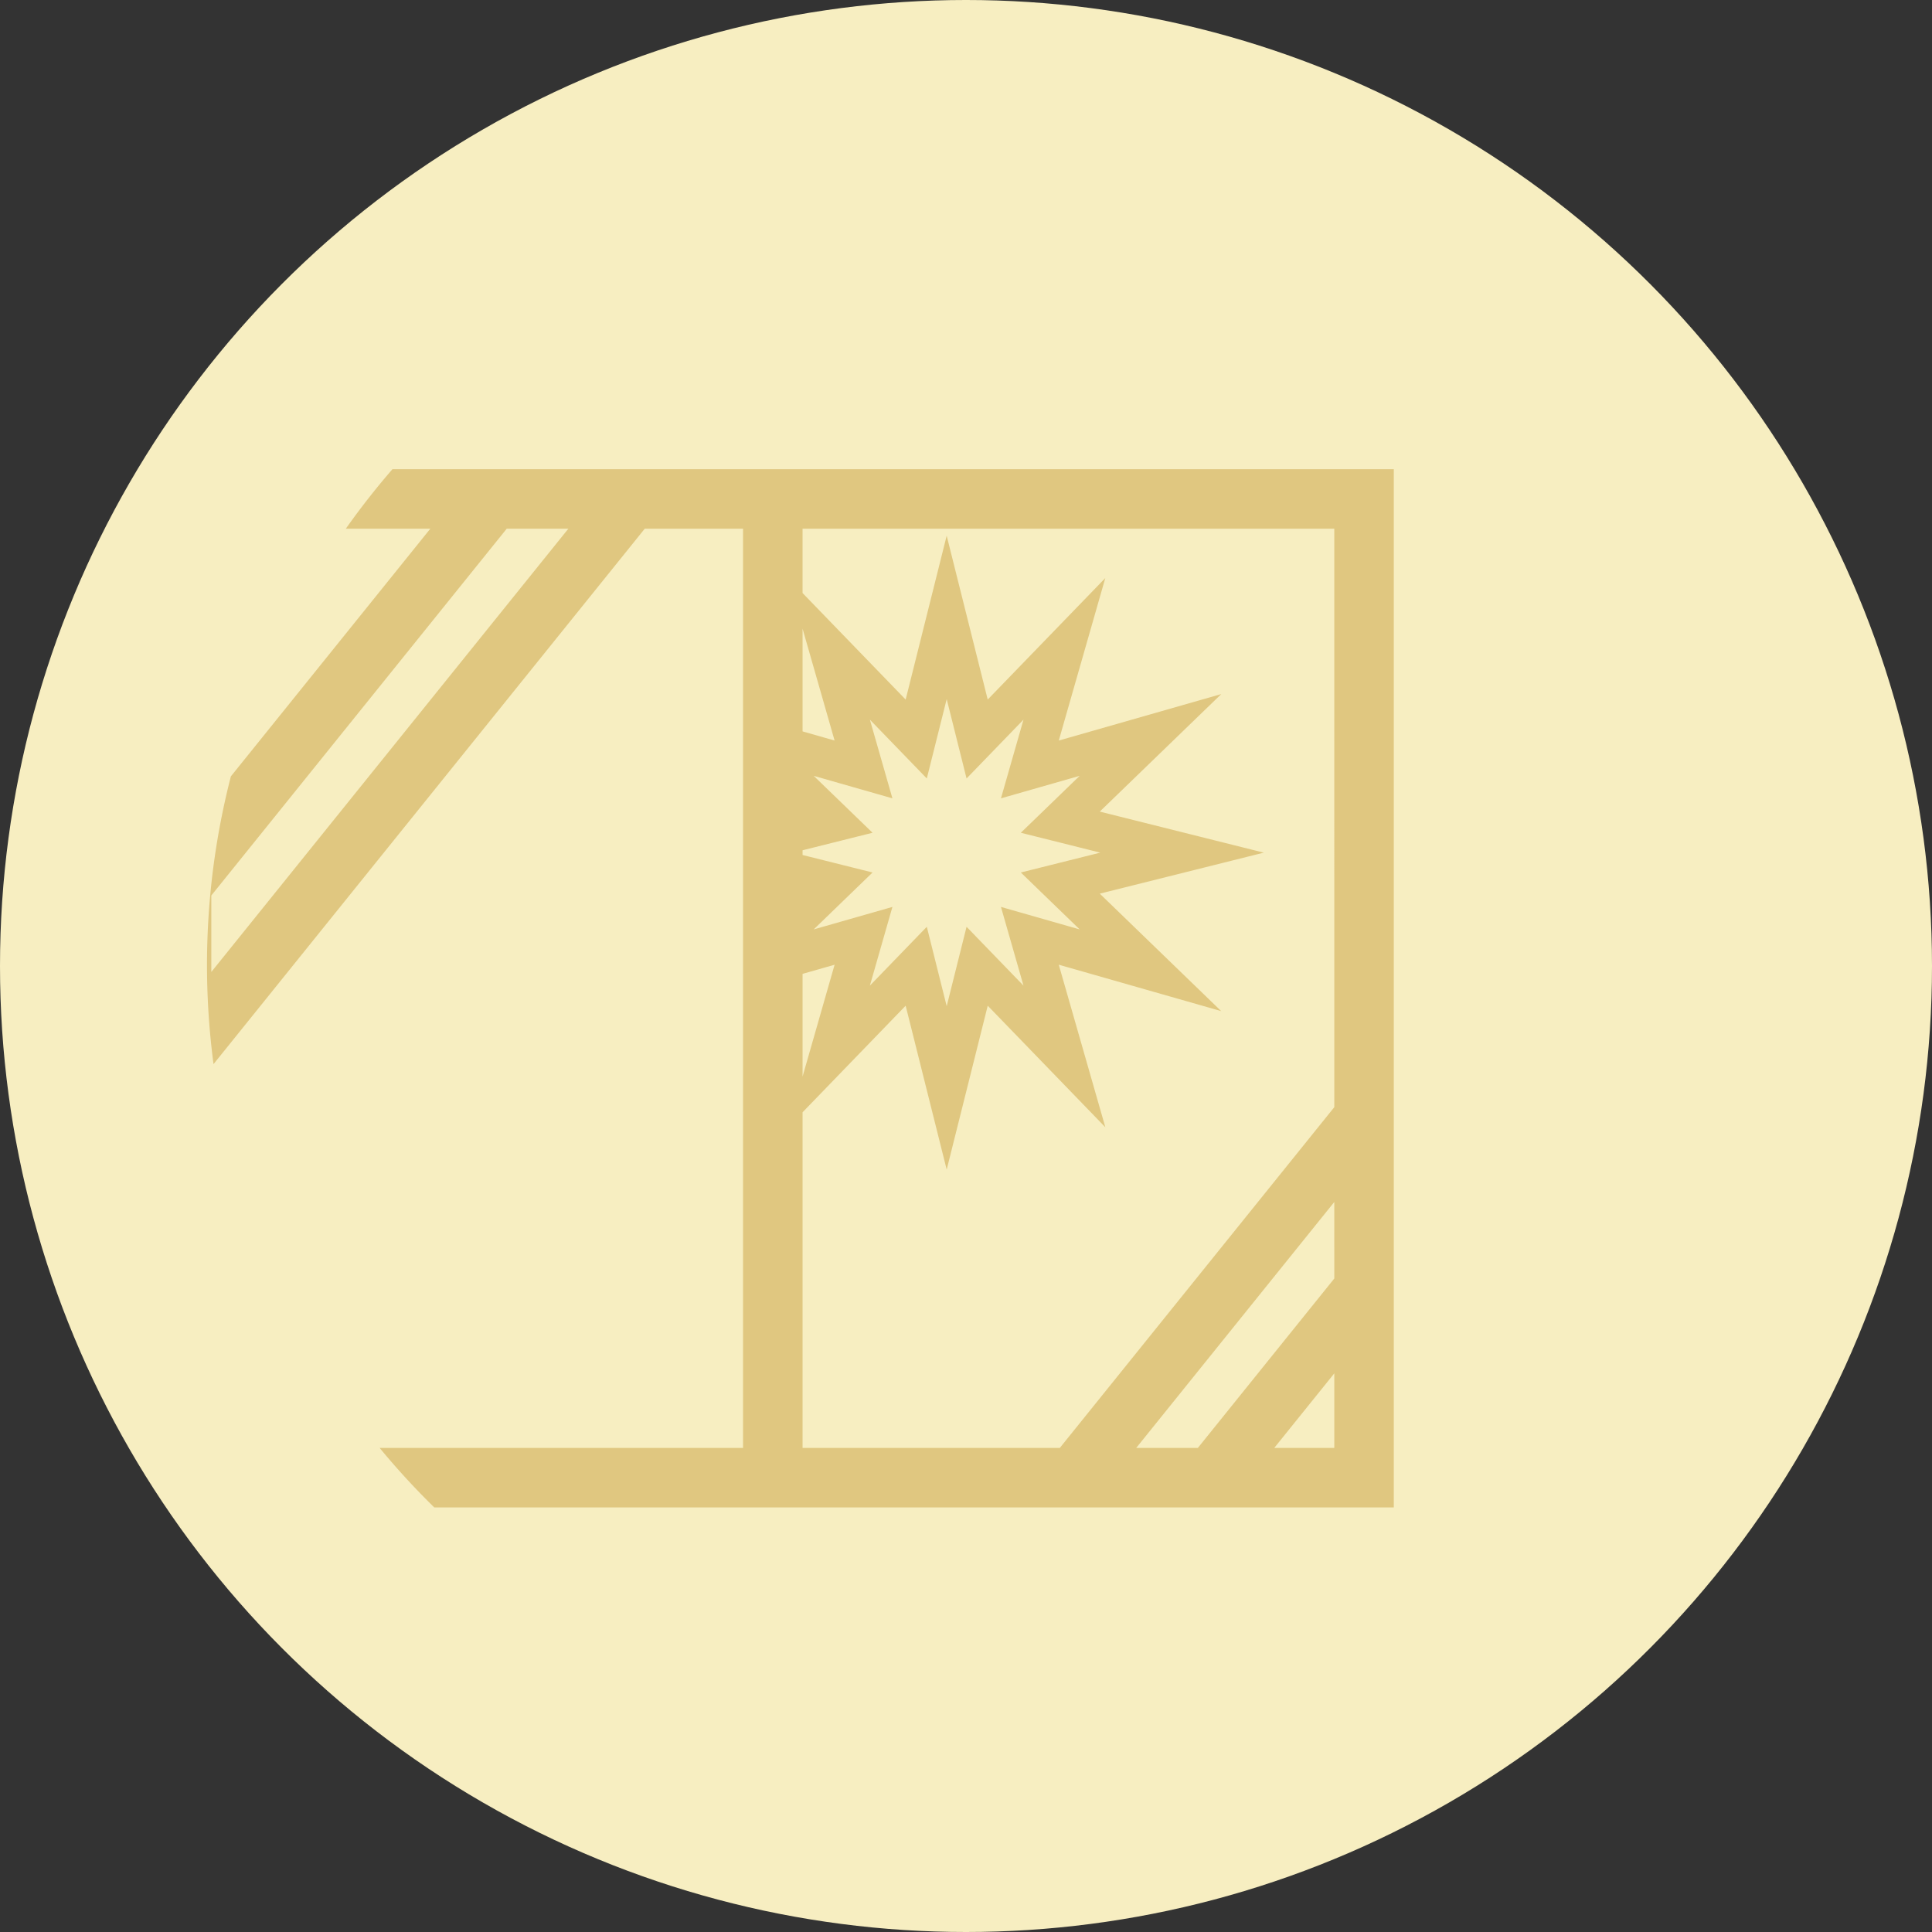
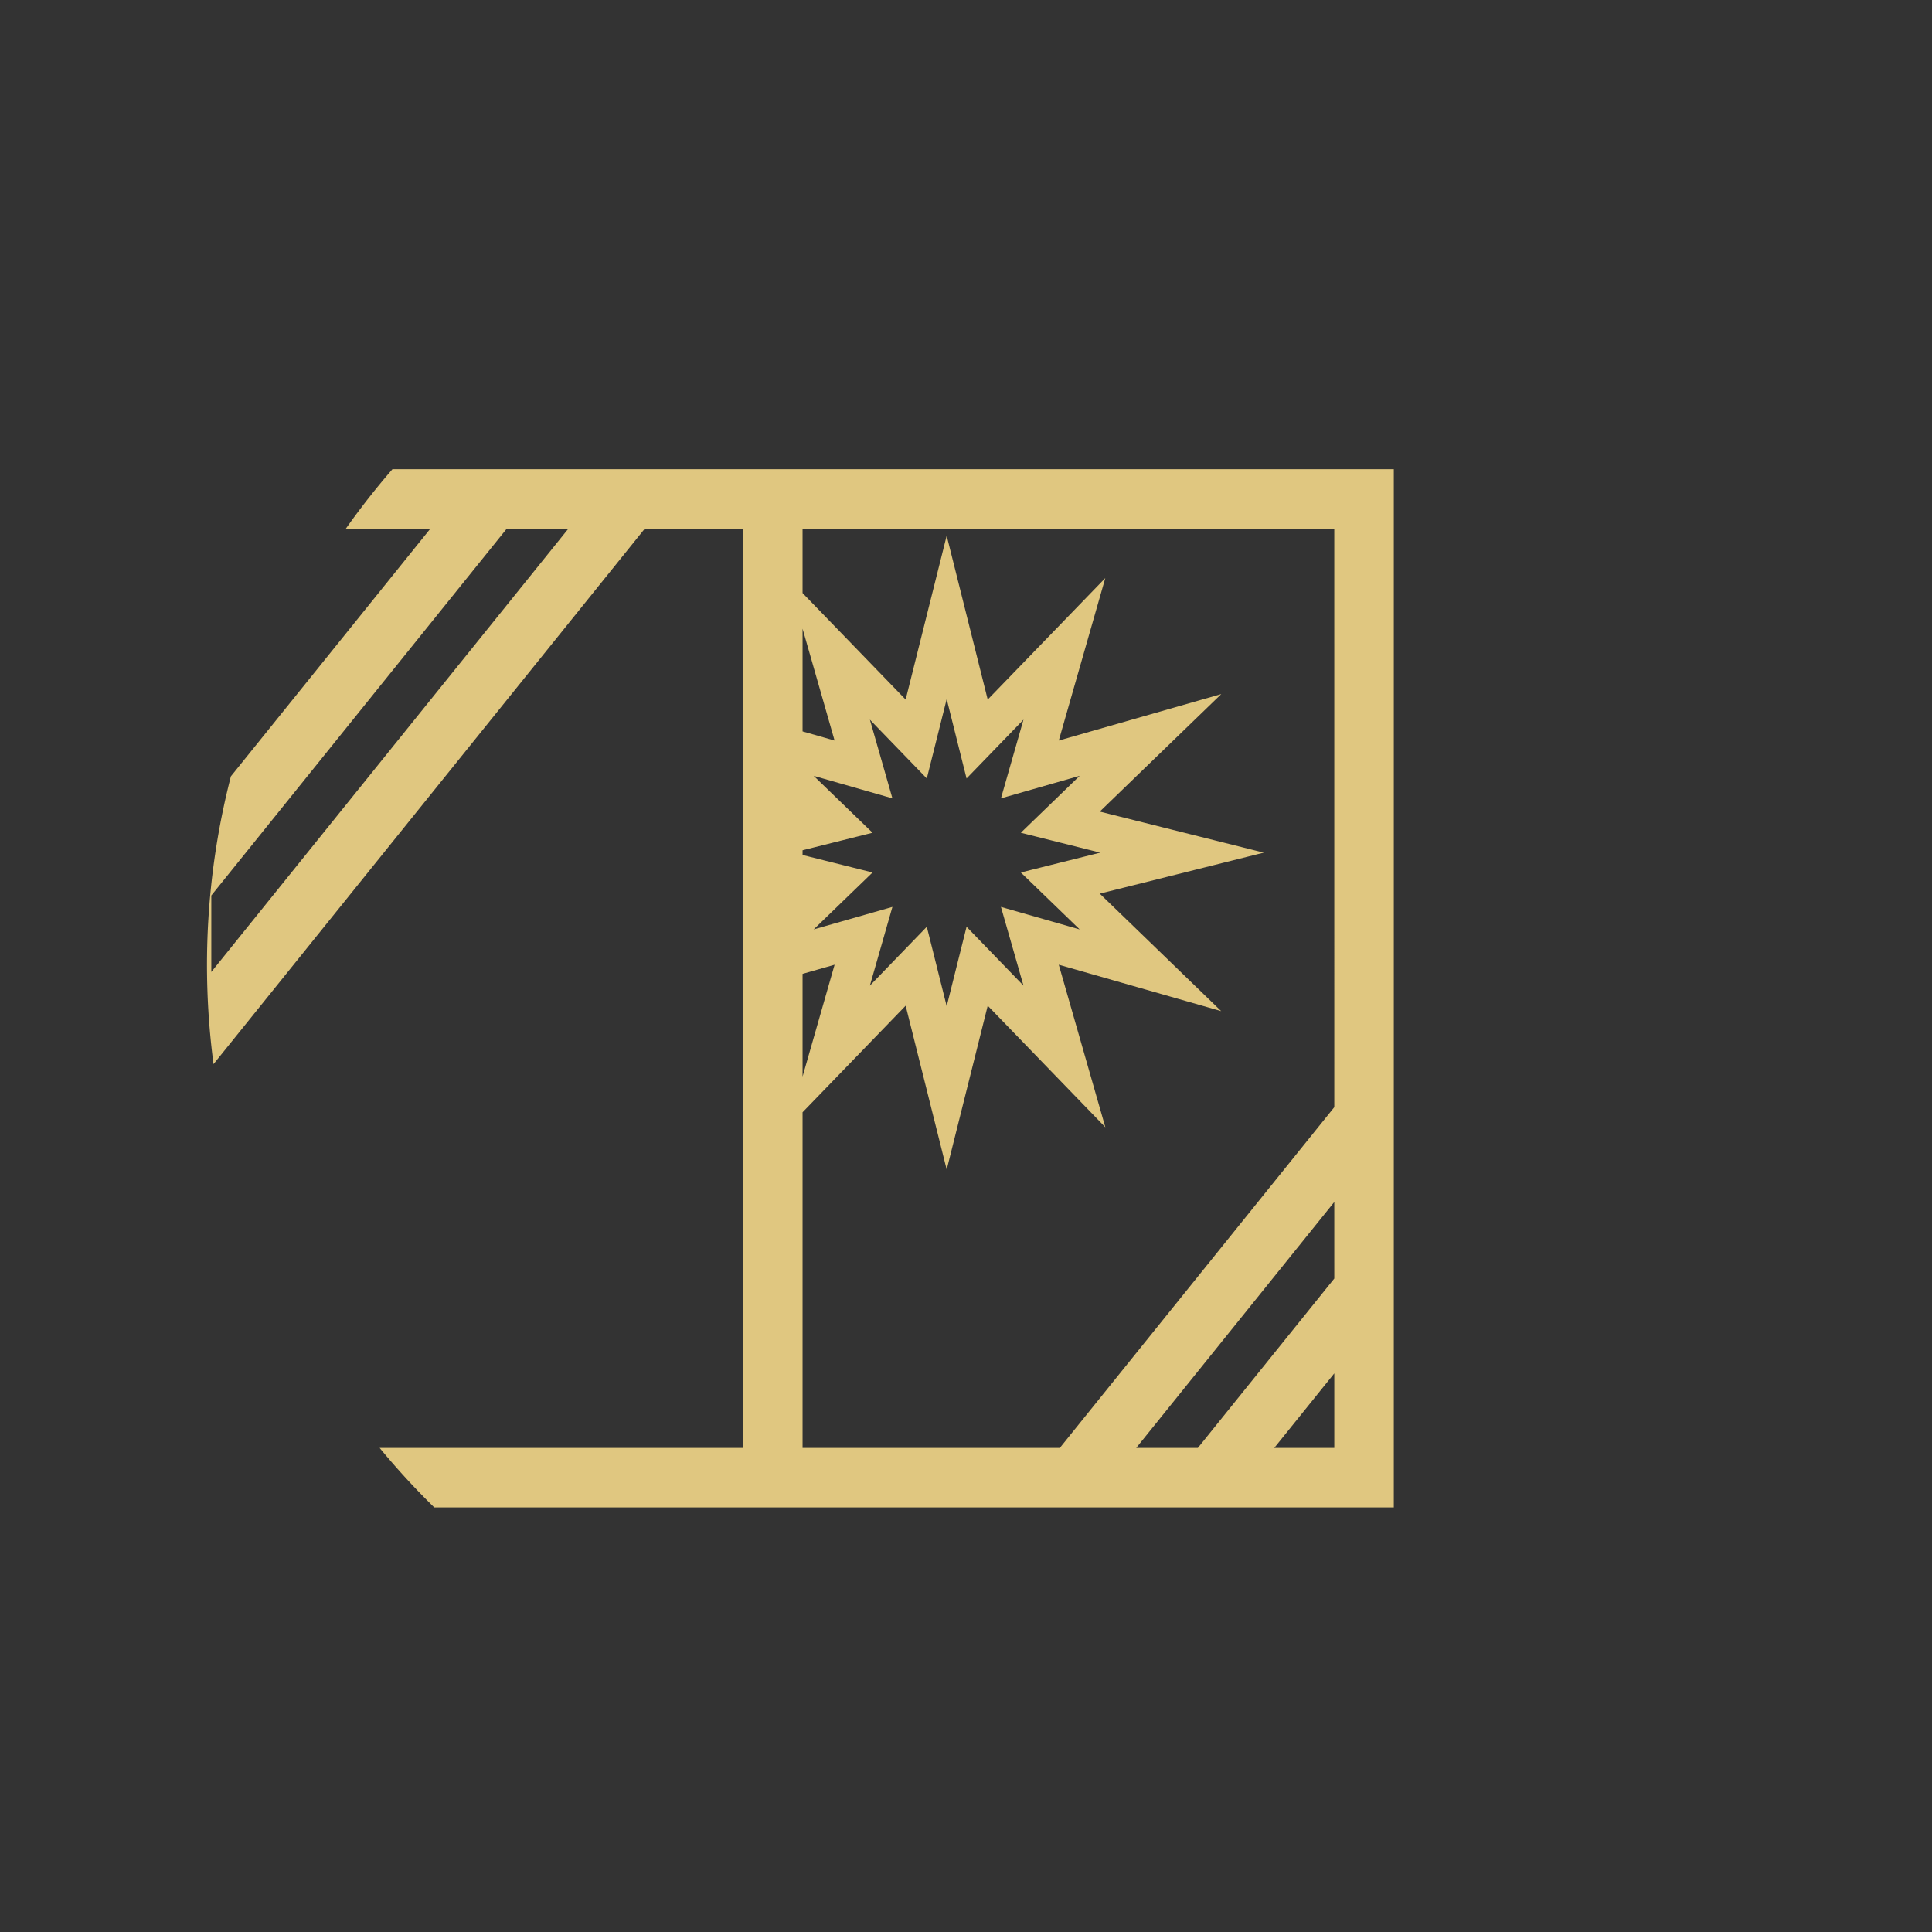
<svg xmlns="http://www.w3.org/2000/svg" width="140" height="140" viewBox="0 0 140 140">
  <rect x="0" y="0" width="140" height="140" fill="#333333" stroke="none" />
  <defs>
    <style>.cls-1{fill:#f7eec1;}.cls-2{fill:#e0c780;fill-rule:evenodd;}</style>
  </defs>
  <g id="レイヤー_2" data-name="レイヤー 2">
    <g id="コンテンツ">
-       <circle class="cls-1" cx="70" cy="70" r="70" />
-       <path class="cls-2" d="M53.844,34H28.438q-1.794,2.069-3.38,4.313h6.124L16.731,56.256a54.822,54.822,0,0,0-1.258,20.854L46.72,38.313h7.124v66.609H27.51A55.309,55.309,0,0,0,31.47,109.235H101V34H53.844ZM15.313,70.433V64.891L36.718,38.313h4.466ZM58.157,45.556l2.114,7.384.206.722-.723-.206-1.597-.456Zm0,16.058,5.071-1.269-4.264-4.125,5.704,1.631L63.035,52.148,67.16,56.411l1.441-5.753,1.44,5.753,4.125-4.263-1.633,5.703L78.237,56.22l-4.264,4.125,5.756,1.44-5.756,1.439,4.264,4.125L72.533,65.719l1.633,5.703L70.041,67.158l-1.44,5.754-1.441-5.754L63.035,71.422,64.668,65.719l-5.704,1.63,4.264-4.125-5.071-1.268Zm0,8.956,1.597-.456.725-.206-.208.723L58.157,78.014Zm38.531,34.353h-4.352l4.352-5.404Zm0-12.277-9.888,12.277H82.334L96.687,87.101Zm0-12.417L76.798,104.922H58.157V80.6l6.945-7.18.525-.543.184.733,2.79,11.143,2.79-11.143.183-.733.526.543,7.997,8.266L76.93,70.63l-.208-.723.725.206,11.046,3.156-8.256-7.987-.542-.525.733-.183,11.151-2.788-11.151-2.791-.734-.184.543-.525,8.261-7.991L77.447,53.456l-.723.206.206-.722,3.164-11.053-7.995,8.262-.526.543-.183-.733L68.6,38.818,65.811,49.96l-.184.733-.525-.543-6.945-7.177V38.313H96.687Z" />
+       <path class="cls-2" d="M53.844,34H28.438q-1.794,2.069-3.38,4.313h6.124L16.731,56.256a54.822,54.822,0,0,0-1.258,20.854L46.72,38.313h7.124v66.609H27.51A55.309,55.309,0,0,0,31.47,109.235H101V34H53.844M15.313,70.433V64.891L36.718,38.313h4.466ZM58.157,45.556l2.114,7.384.206.722-.723-.206-1.597-.456Zm0,16.058,5.071-1.269-4.264-4.125,5.704,1.631L63.035,52.148,67.16,56.411l1.441-5.753,1.44,5.753,4.125-4.263-1.633,5.703L78.237,56.22l-4.264,4.125,5.756,1.44-5.756,1.439,4.264,4.125L72.533,65.719l1.633,5.703L70.041,67.158l-1.44,5.754-1.441-5.754L63.035,71.422,64.668,65.719l-5.704,1.63,4.264-4.125-5.071-1.268Zm0,8.956,1.597-.456.725-.206-.208.723L58.157,78.014Zm38.531,34.353h-4.352l4.352-5.404Zm0-12.277-9.888,12.277H82.334L96.687,87.101Zm0-12.417L76.798,104.922H58.157V80.6l6.945-7.18.525-.543.184.733,2.79,11.143,2.79-11.143.183-.733.526.543,7.997,8.266L76.93,70.63l-.208-.723.725.206,11.046,3.156-8.256-7.987-.542-.525.733-.183,11.151-2.788-11.151-2.791-.734-.184.543-.525,8.261-7.991L77.447,53.456l-.723.206.206-.722,3.164-11.053-7.995,8.262-.526.543-.183-.733L68.6,38.818,65.811,49.96l-.184.733-.525-.543-6.945-7.177V38.313H96.687Z" />
    </g>
  </g>
</svg>